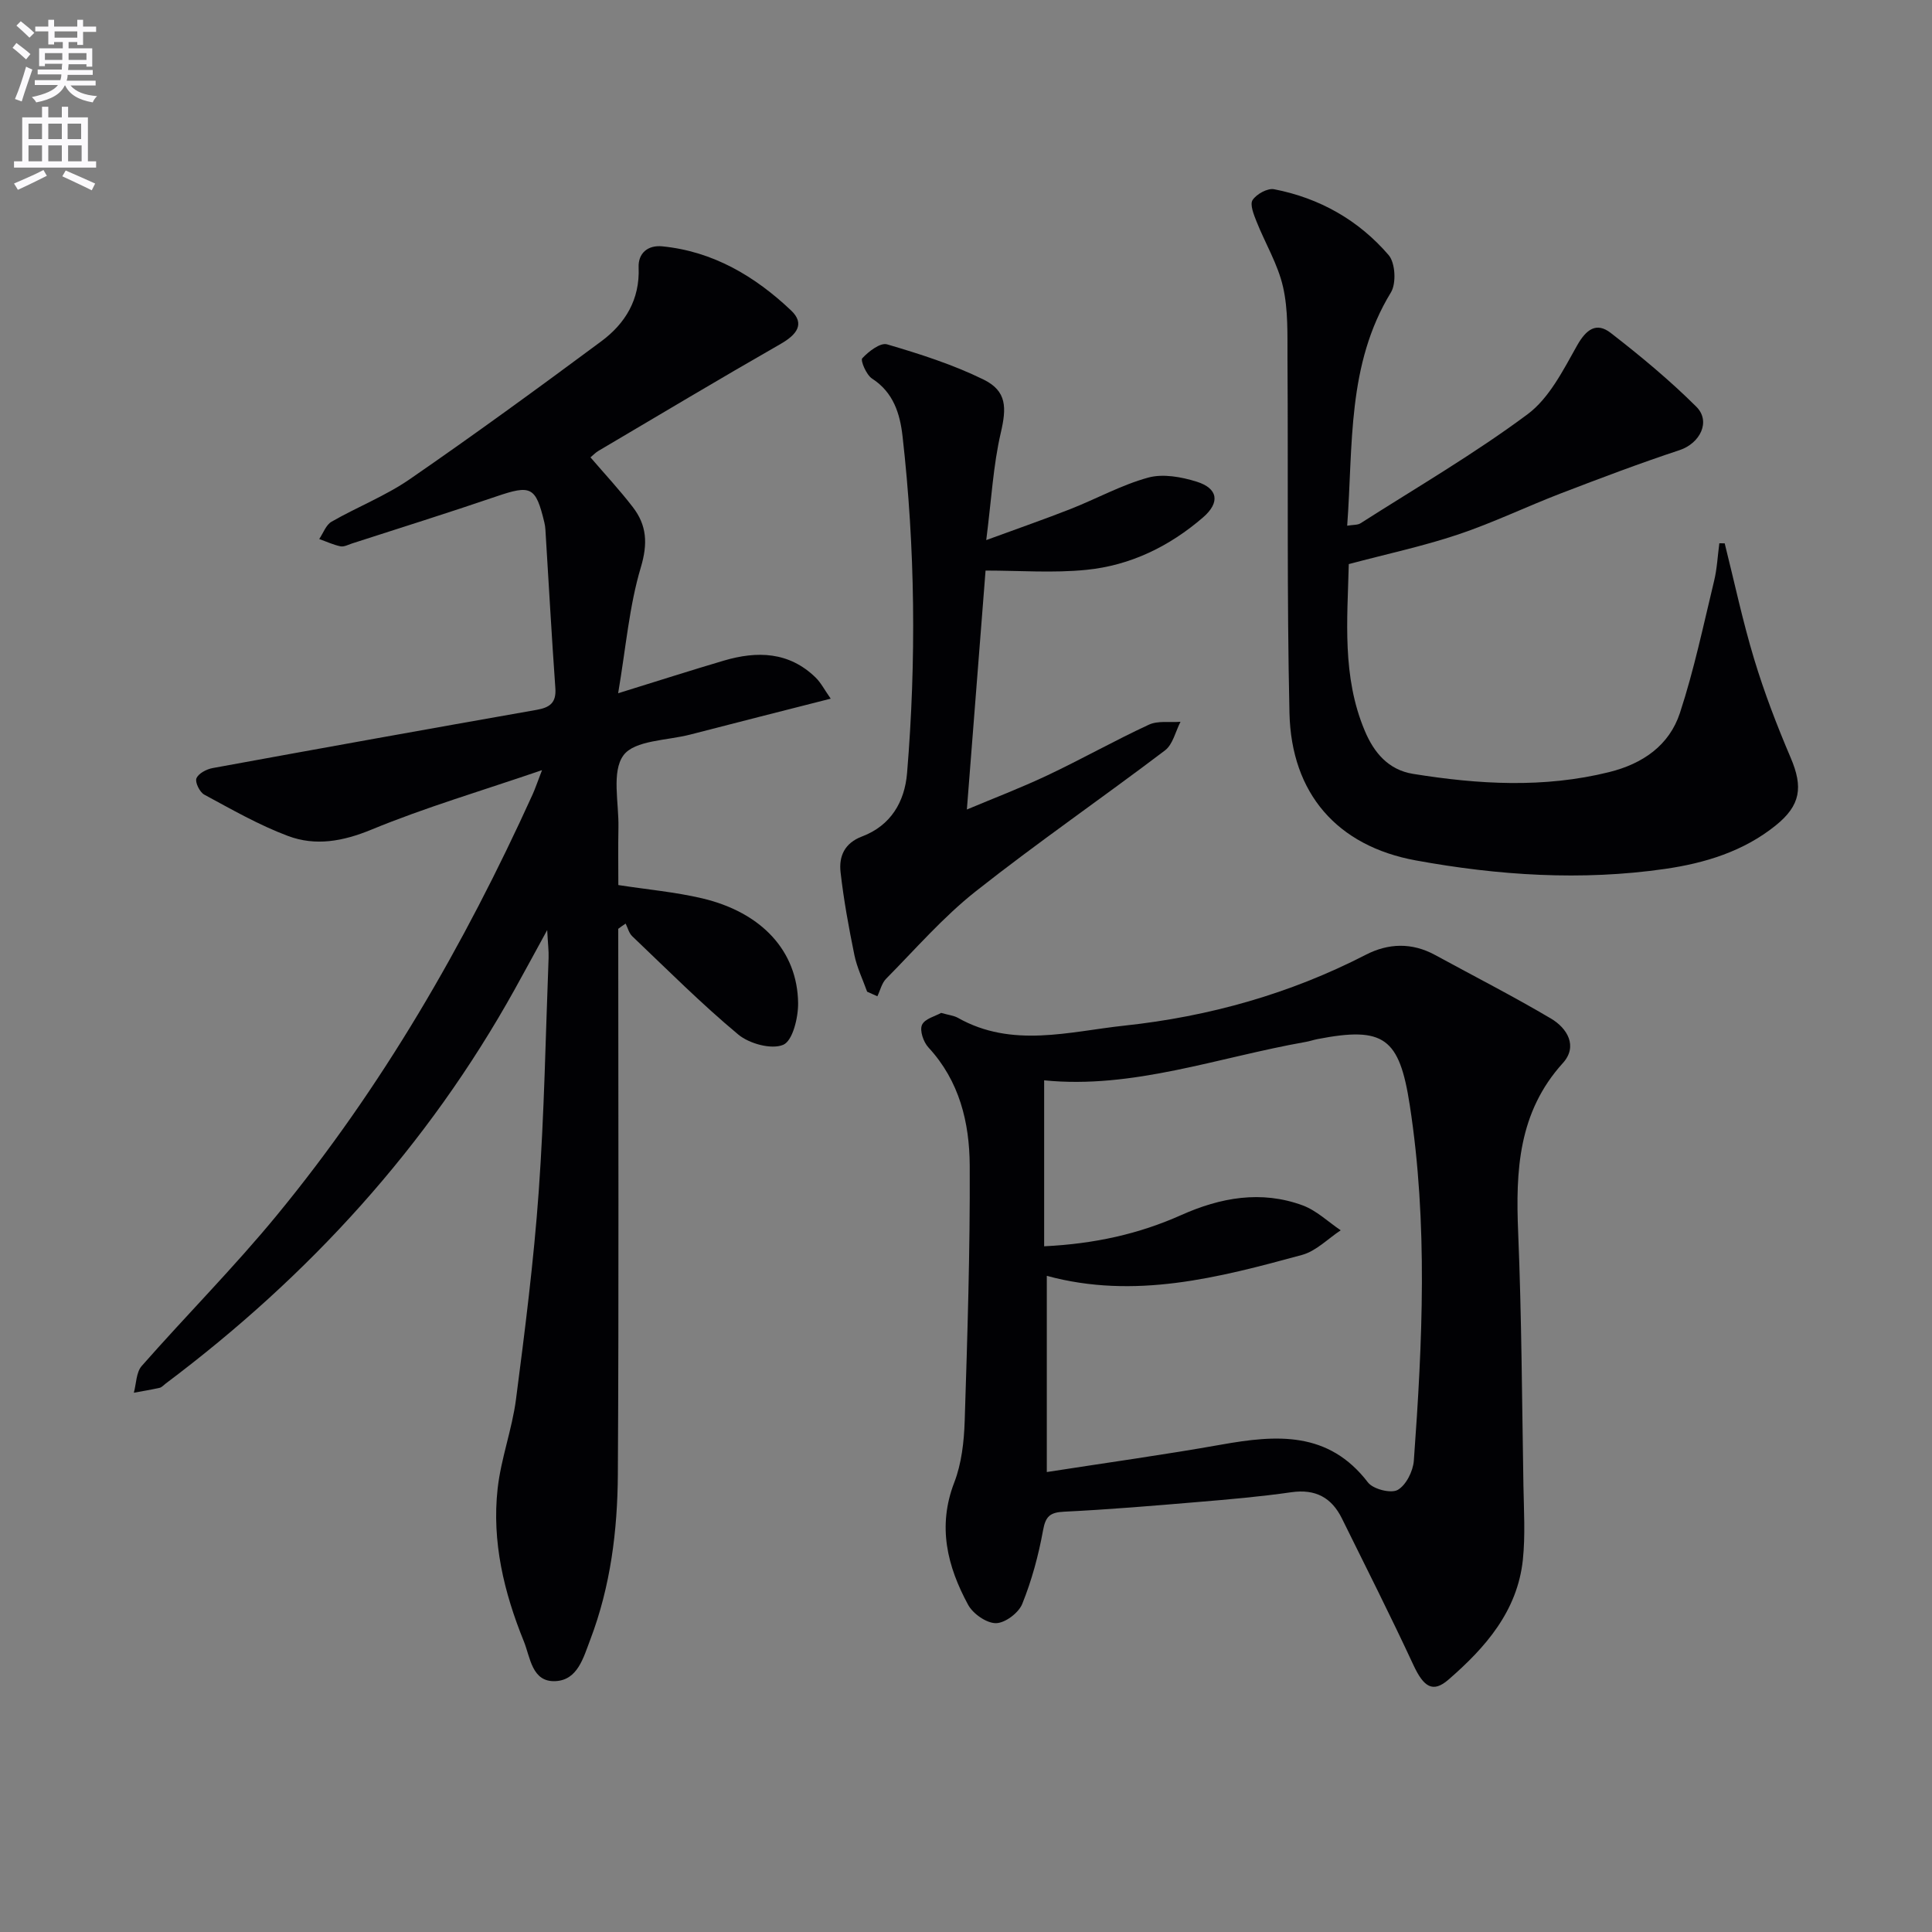
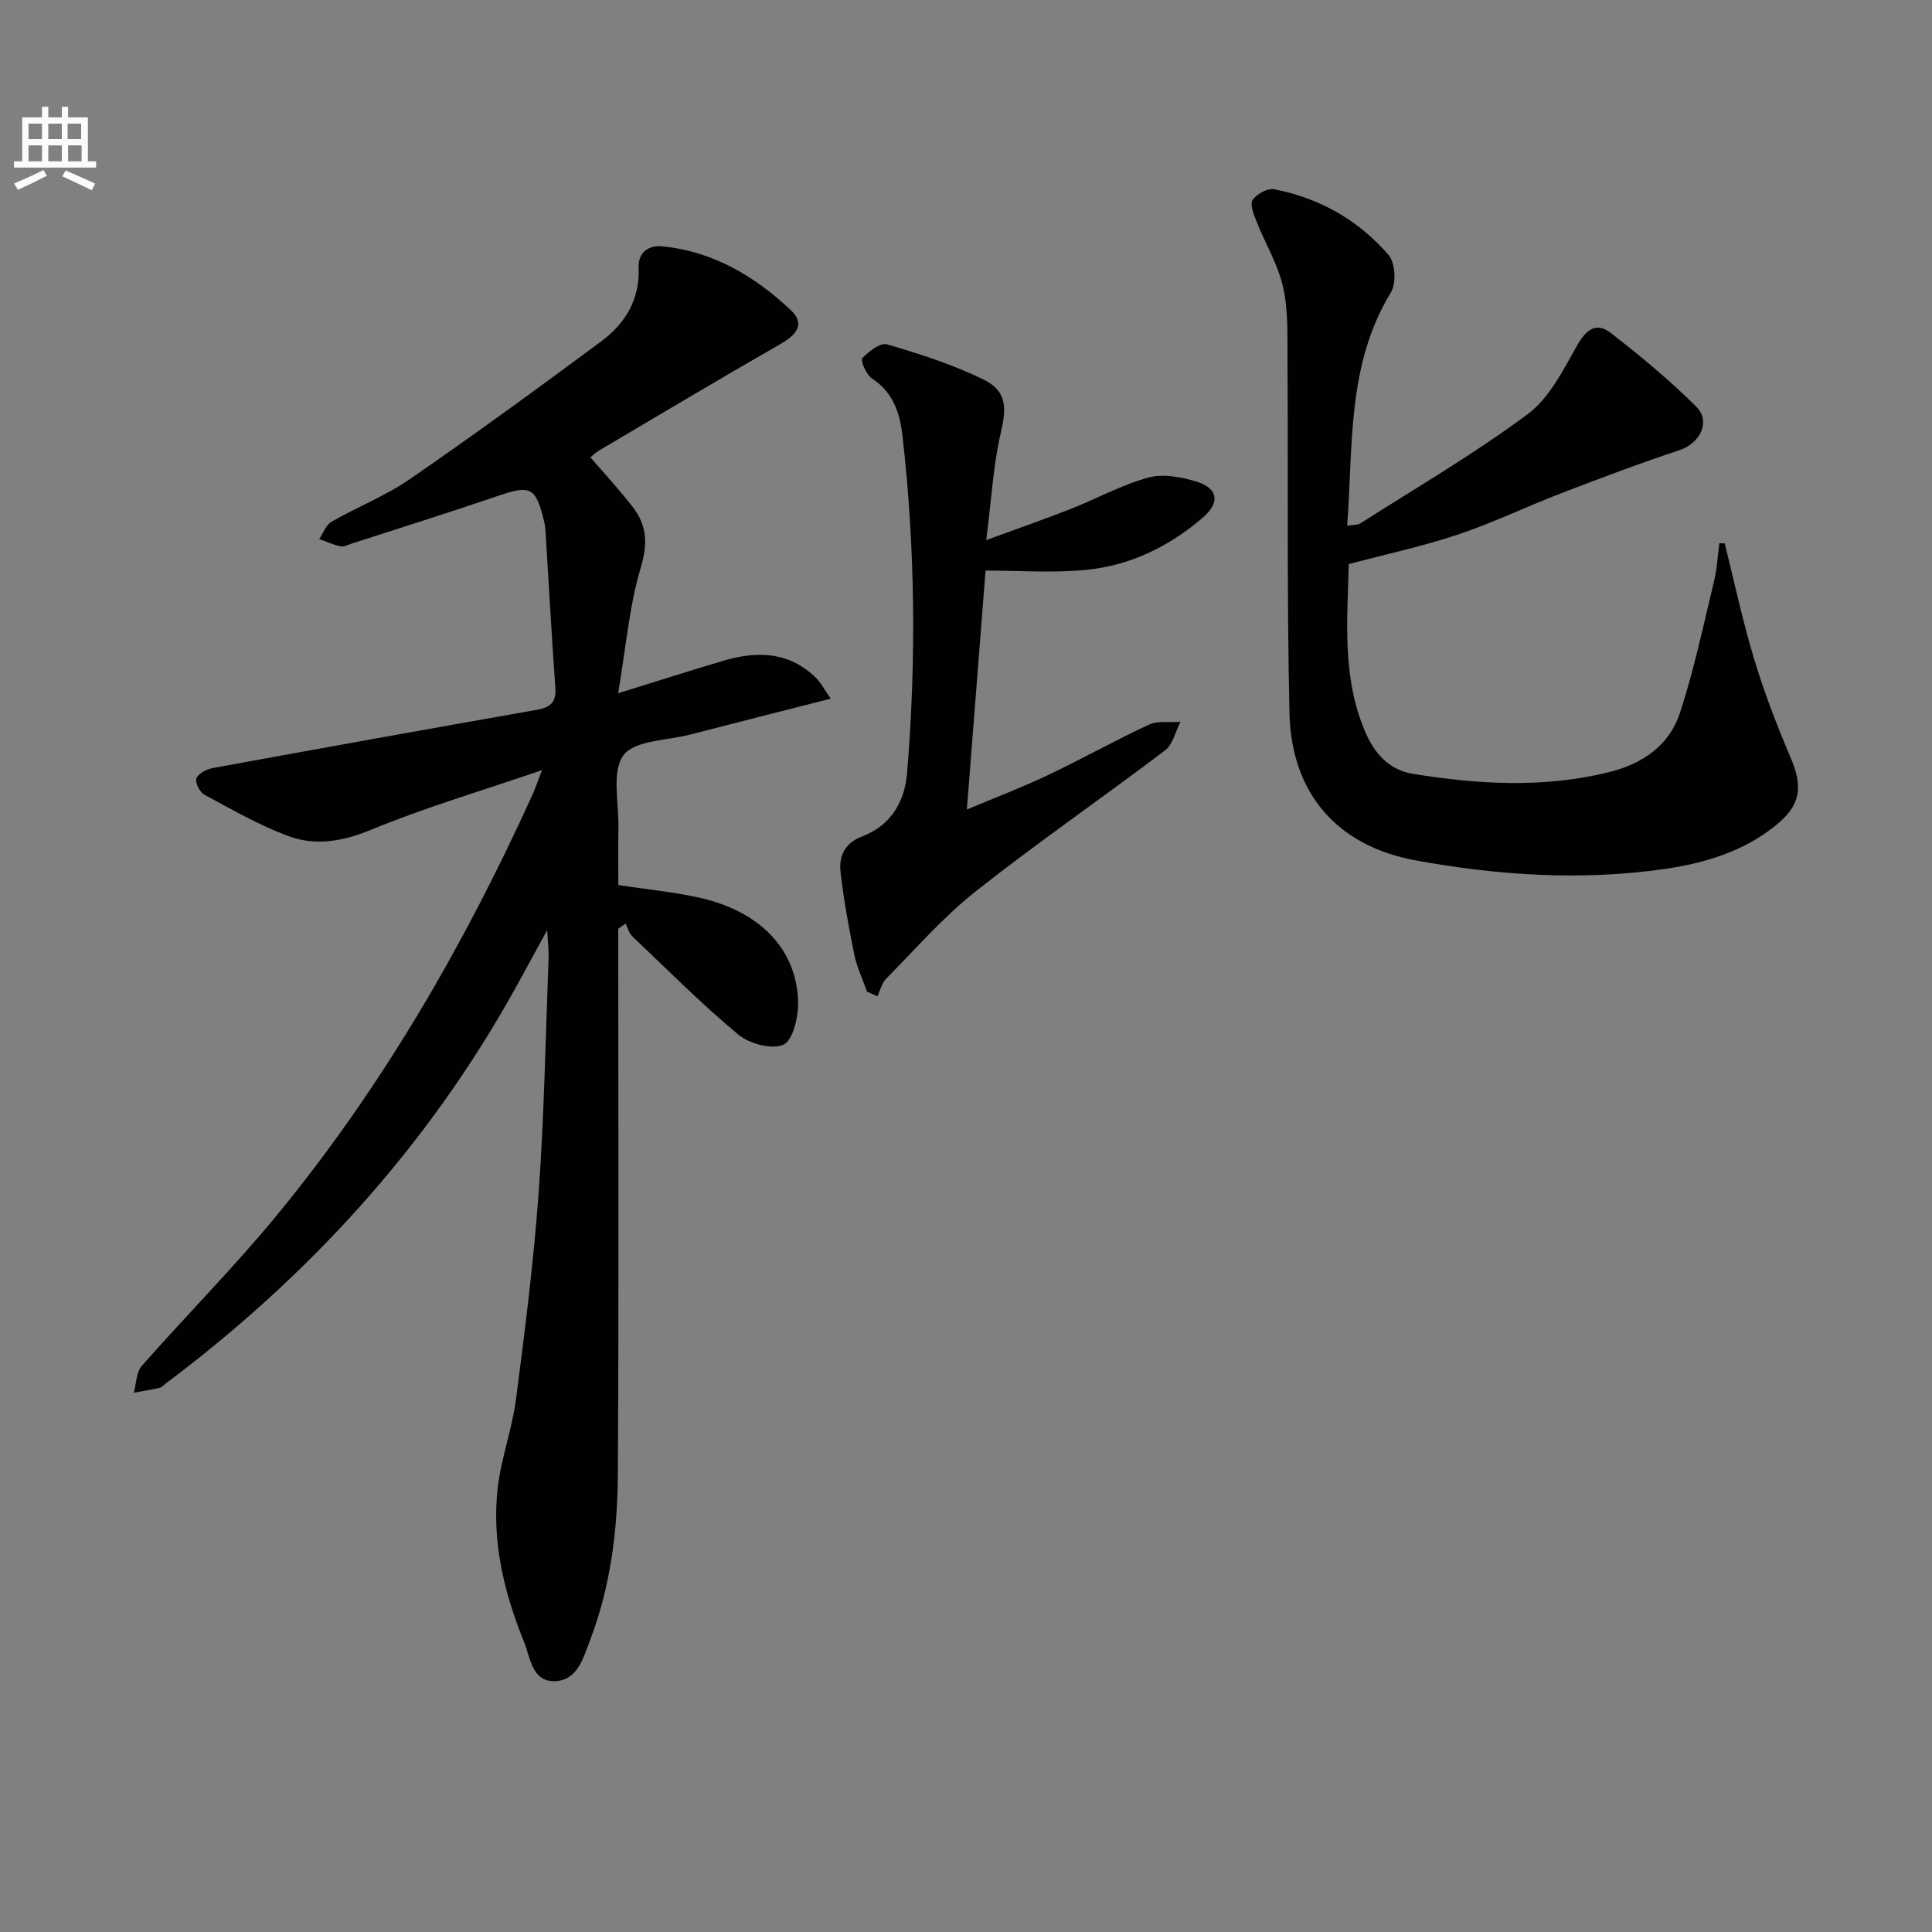
<svg xmlns="http://www.w3.org/2000/svg" enable-background="new 0 0 400 400" viewBox="0 0 400 400">
  <rect x="0" y="0" width="400" height="400" fill="#808080" stroke="none" />
-   <path d="m2.6 9.9.8-1c.9.7 1.9 1.4 2.9 2.3l-.9 1.1c-1.1-1-2-1.8-2.8-2.4zm.5 10.6c.9-2.1 1.6-4.3 2.3-6.7.4.2.8.4 1.3.6-.7 2.1-1.5 4.3-2.2 6.6zm.3-15.2.9-.9c1 .8 2 1.6 2.8 2.4l-1 1c-.9-.9-1.8-1.7-2.7-2.5zm12.6-1.2h1.2v1.4h2.7v1.1h-2.7v2.7h-1.2v-.6h-1.8v1.3h4.9v3.8h-1.2v-.5h-3.7c0 .4-.1.9-.1 1.2h5.1v1h-5.2c0 .5-.1.9-.2 1.2h6v1h-5.2c1.1 1.3 2.9 2 5.5 2.2-.4.4-.7.8-.9 1.3-2.9-.5-4.8-1.6-5.7-3.5h-.1c-.8 1.7-2.7 2.9-5.9 3.5-.2-.4-.6-.8-.9-1.1 2.8-.6 4.6-1.4 5.4-2.5h-4.8v-1h5.3c.1-.3.2-.7.2-1.2h-4.9v-1h5c0-.4 0-.8.1-1.2h-3.6v.5h-1.2v-3.7h4.9v-1.3h-1.8v.5h-1.2v-2.7h-2.7v-1h2.7v-1.4h1.2v1.4h4.8zm-6.7 8.3h3.6c0-.4 0-.9 0-1.4h-3.6zm1.9-4.6h4.8v-1.3h-4.7v1.3zm6.7 3.2h-3.7v1.4h3.7z" fill="#fbfafc" />
  <path d="m8.7 22.1h1.3v2.2h2.8v-2.2h1.3v2.2h4.1v9.1h1.7v1.3h-17v-1.3h1.7v-9.1h4.1zm.3 13.1.7 1.2c-1.8.9-3.8 1.9-6 2.9-.2-.4-.5-.8-.8-1.3 2.3-1 4.4-1.9 6.1-2.8zm-3.1-6.4h2.8v-3.2h-2.8zm0 4.6h2.8v-3.3h-2.8zm4.1-4.6h2.8v-3.2h-2.8zm0 4.6h2.8v-3.3h-2.8zm3.6 1.9c2.1.9 4.1 1.8 6.1 2.7l-.7 1.4c-2.2-1.1-4.2-2-6.1-2.9zm3.2-9.7h-2.8v3.2h2.8zm-2.7 7.8h2.8v-3.3h-2.8z" fill="#fbfafc" />
  <g fill="#010104">
    <path d="m128 192.3c0 37.65.14 75.3-.08 112.94-.07 11.64-1.51 23.2-5.71 34.23-1.43 3.74-2.6 8.36-7.19 8.59-4.92.25-5.21-4.91-6.57-8.25-4.11-10.12-6.64-20.65-5.42-31.61.69-6.22 2.99-12.26 3.8-18.48 1.86-14.32 3.68-28.67 4.71-43.07 1.15-16.08 1.42-32.22 2.04-48.34.05-1.43-.14-2.87-.29-5.75-2.69 4.92-4.69 8.62-6.73 12.29-18.08 32.53-42.61 59.36-72.28 81.62-.4.3-.77.75-1.22.86-1.77.4-3.56.69-5.35 1.02.51-1.87.48-4.23 1.63-5.54 9.23-10.49 19.12-20.43 27.99-31.22 21.78-26.48 38.79-55.95 52.94-87.11.52-1.15.92-2.36 1.95-5.03-12.58 4.31-24.17 7.72-35.28 12.3-5.93 2.45-11.59 3.47-17.31 1.33-6.01-2.25-11.67-5.5-17.34-8.56-.94-.51-1.95-2.56-1.62-3.37.41-1.02 2.09-1.9 3.36-2.13 22.34-4.09 44.69-8.11 67.06-12.05 2.72-.48 4.11-1.44 3.89-4.49-.78-10.94-1.38-21.89-2.06-32.84-.03-.5-.1-1-.22-1.48-1.78-7.43-2.76-7.83-9.99-5.36-9.9 3.38-19.88 6.5-29.83 9.72-.79.26-1.66.74-2.39.59-1.51-.32-2.94-.99-4.4-1.51.84-1.23 1.4-2.93 2.56-3.59 5.33-3.06 11.16-5.33 16.19-8.8 13.4-9.24 26.55-18.83 39.63-28.53 4.98-3.69 8.03-8.66 7.75-15.32-.12-2.93 1.9-4.65 4.88-4.36 10.54 1.04 19.2 6.19 26.68 13.27 2.97 2.81 1.11 5.06-2.13 6.92-12.67 7.25-25.2 14.75-37.77 22.17-.55.32-1 .81-1.63 1.33 3 3.49 6.04 6.76 8.76 10.29 2.91 3.77 3.14 7.56 1.66 12.51-2.39 7.99-3.07 16.49-4.69 26.04 8.36-2.59 15.09-4.75 21.86-6.75 6.91-2.04 13.51-1.88 19.04 3.51 1.08 1.06 1.8 2.49 3.11 4.36-10.24 2.61-19.66 4.99-29.07 7.43-4.8 1.25-11.53 1.16-13.84 4.3-2.5 3.4-.93 9.84-1.04 14.96-.08 3.97-.02 7.95-.02 11.9 6.01.93 11.77 1.44 17.35 2.75 12.33 2.91 19.75 10.93 19.87 21.71.03 3.01-1.13 7.78-3.07 8.61-2.44 1.04-7.04-.22-9.33-2.13-7.66-6.38-14.72-13.47-21.95-20.35-.67-.64-.92-1.73-1.36-2.61-.53.34-1.03.71-1.53 1.08z" />
-     <path d="m194.85 209.71c1.58.45 2.63.55 3.47 1.02 11.23 6.34 23.02 2.84 34.52 1.61 17.45-1.87 34.21-6.57 49.92-14.66 4.69-2.42 9.57-2.57 14.36.04 8.01 4.37 16.14 8.52 23.99 13.16 3.38 2 5.62 5.73 2.46 9.22-9.25 10.21-9.78 22.31-9.25 35.08.72 17.45.79 34.94 1.09 52.41.09 5.12.41 10.29-.12 15.36-1.13 10.63-7.74 18.16-15.41 24.81-3.23 2.8-5.12 1.53-7.25-3.04-4.74-10.21-9.82-20.25-14.8-30.34-2.14-4.33-5.48-6.14-10.46-5.43-6.4.92-12.86 1.48-19.31 2.02-9.24.78-18.48 1.56-27.74 2.01-2.91.14-3.84.93-4.37 3.87-.94 5.18-2.34 10.36-4.31 15.23-.75 1.86-3.56 3.97-5.44 3.98-1.96.01-4.75-1.94-5.76-3.8-4.31-7.95-6.39-16.22-2.87-25.33 1.52-3.94 2.02-8.45 2.16-12.73.56-17.63 1.13-35.27 1.04-52.91-.05-8.88-2.12-17.48-8.55-24.43-1.03-1.11-1.85-3.5-1.33-4.66.55-1.28 2.78-1.81 3.96-2.49zm21.88 95.06c12.57-1.96 24.4-3.59 36.14-5.68 11.4-2.03 22.17-2.85 30.35 7.83 1.07 1.4 4.75 2.33 6.14 1.56 1.74-.97 3.2-3.88 3.36-6.06 1.79-24.54 2.94-49.09-.84-73.59-2.15-13.98-5.33-16.37-19.14-13.69-.81.16-1.6.44-2.42.58-18.14 3.2-35.8 9.8-54.14 7.95v34.36c10.49-.51 19.64-2.56 28.37-6.46 8.14-3.64 16.56-5.17 25.15-2.01 2.87 1.06 5.27 3.4 7.88 5.16-2.66 1.75-5.1 4.31-8.02 5.1-17.28 4.71-34.65 9.27-52.83 4.33z" />
    <path d="m357.08 112.49c2 7.99 3.71 16.07 6.09 23.94 2.1 6.95 4.72 13.77 7.57 20.45 2.6 6.09 2.07 9.86-3.1 14.02-6.69 5.39-14.68 7.81-22.92 9-17.26 2.49-34.53 1.36-51.59-1.76-16.27-2.97-25.78-13.84-26.16-30.52-.55-24.43-.25-48.88-.41-73.32-.03-4.98.17-10.1-.92-14.89-1.06-4.69-3.69-9.01-5.49-13.55-.57-1.43-1.42-3.54-.81-4.45.82-1.24 3.09-2.49 4.45-2.23 9.4 1.82 17.5 6.4 23.71 13.63 1.39 1.61 1.62 5.87.47 7.74-9.12 14.94-7.81 31.58-9.05 48.29 1.28-.21 2.17-.12 2.76-.5 11.61-7.41 23.55-14.37 34.57-22.56 4.5-3.34 7.39-9.14 10.27-14.25 1.9-3.36 4.01-4.9 6.98-2.59 6.15 4.77 12.18 9.77 17.69 15.25 3.11 3.09.75 7.61-3.44 9-8.29 2.74-16.47 5.84-24.62 8.97-7.12 2.74-14.02 6.08-21.24 8.5s-14.71 4.02-22.64 6.13c-.28 11.48-1.44 23.26 3.32 34.53 1.89 4.49 4.86 8.07 9.98 8.9 13.54 2.18 27.06 2.99 40.59-.36 6.98-1.73 12.46-5.53 14.67-12.25 2.93-8.92 4.86-18.17 7.07-27.31.62-2.54.74-5.21 1.09-7.82.37-.01.74 0 1.11.01z" />
-     <path d="m204.05 118.13c-1.24 15.79-2.53 32.3-3.87 49.47 5.34-2.25 11.12-4.45 16.69-7.08 7.07-3.34 13.9-7.2 20.99-10.48 1.87-.87 4.35-.43 6.55-.6-1.04 2.01-1.58 4.69-3.21 5.92-12.99 9.85-26.43 19.1-39.21 29.2-6.73 5.32-12.46 11.94-18.53 18.08-.9.91-1.22 2.4-1.81 3.63-.71-.32-1.42-.63-2.12-.95-.9-2.53-2.11-5-2.64-7.6-1.16-5.67-2.21-11.39-2.86-17.14-.37-3.28.8-6.03 4.47-7.41 5.91-2.24 8.81-7.14 9.3-13.13 1.92-23.26 1.69-46.53-.94-69.74-.53-4.65-1.88-9.06-6.31-11.92-1.18-.76-2.44-3.75-2.03-4.2 1.31-1.42 3.75-3.29 5.13-2.89 6.8 2 13.64 4.18 19.98 7.29 4.88 2.4 4.77 5.87 3.57 11.04-1.56 6.7-1.92 13.67-3.01 22.2 6.82-2.5 12.17-4.36 17.44-6.43 5.39-2.12 10.55-4.99 16.1-6.51 3.07-.84 6.88-.14 10.04.85 4.41 1.38 4.88 4.3 1.32 7.38-6.94 6-15.05 9.97-24.18 10.87-6.83.69-13.76.15-20.86.15z" />
+     <path d="m204.05 118.13c-1.24 15.79-2.53 32.3-3.87 49.47 5.34-2.25 11.12-4.45 16.69-7.08 7.07-3.34 13.9-7.2 20.99-10.48 1.87-.87 4.35-.43 6.55-.6-1.04 2.01-1.58 4.69-3.21 5.92-12.99 9.85-26.43 19.1-39.21 29.2-6.73 5.32-12.46 11.94-18.53 18.08-.9.91-1.22 2.4-1.81 3.63-.71-.32-1.42-.63-2.12-.95-.9-2.53-2.11-5-2.64-7.6-1.16-5.67-2.21-11.39-2.86-17.14-.37-3.28.8-6.03 4.47-7.41 5.91-2.24 8.81-7.14 9.3-13.13 1.92-23.26 1.69-46.53-.94-69.74-.53-4.65-1.88-9.06-6.31-11.92-1.18-.76-2.44-3.75-2.03-4.2 1.31-1.42 3.75-3.29 5.13-2.89 6.8 2 13.64 4.18 19.98 7.29 4.88 2.4 4.77 5.87 3.57 11.04-1.56 6.7-1.92 13.67-3.01 22.2 6.82-2.5 12.17-4.36 17.44-6.43 5.39-2.12 10.55-4.99 16.1-6.51 3.07-.84 6.88-.14 10.04.85 4.41 1.38 4.88 4.3 1.32 7.38-6.94 6-15.05 9.97-24.18 10.87-6.83.69-13.76.15-20.86.15" />
  </g>
</svg>